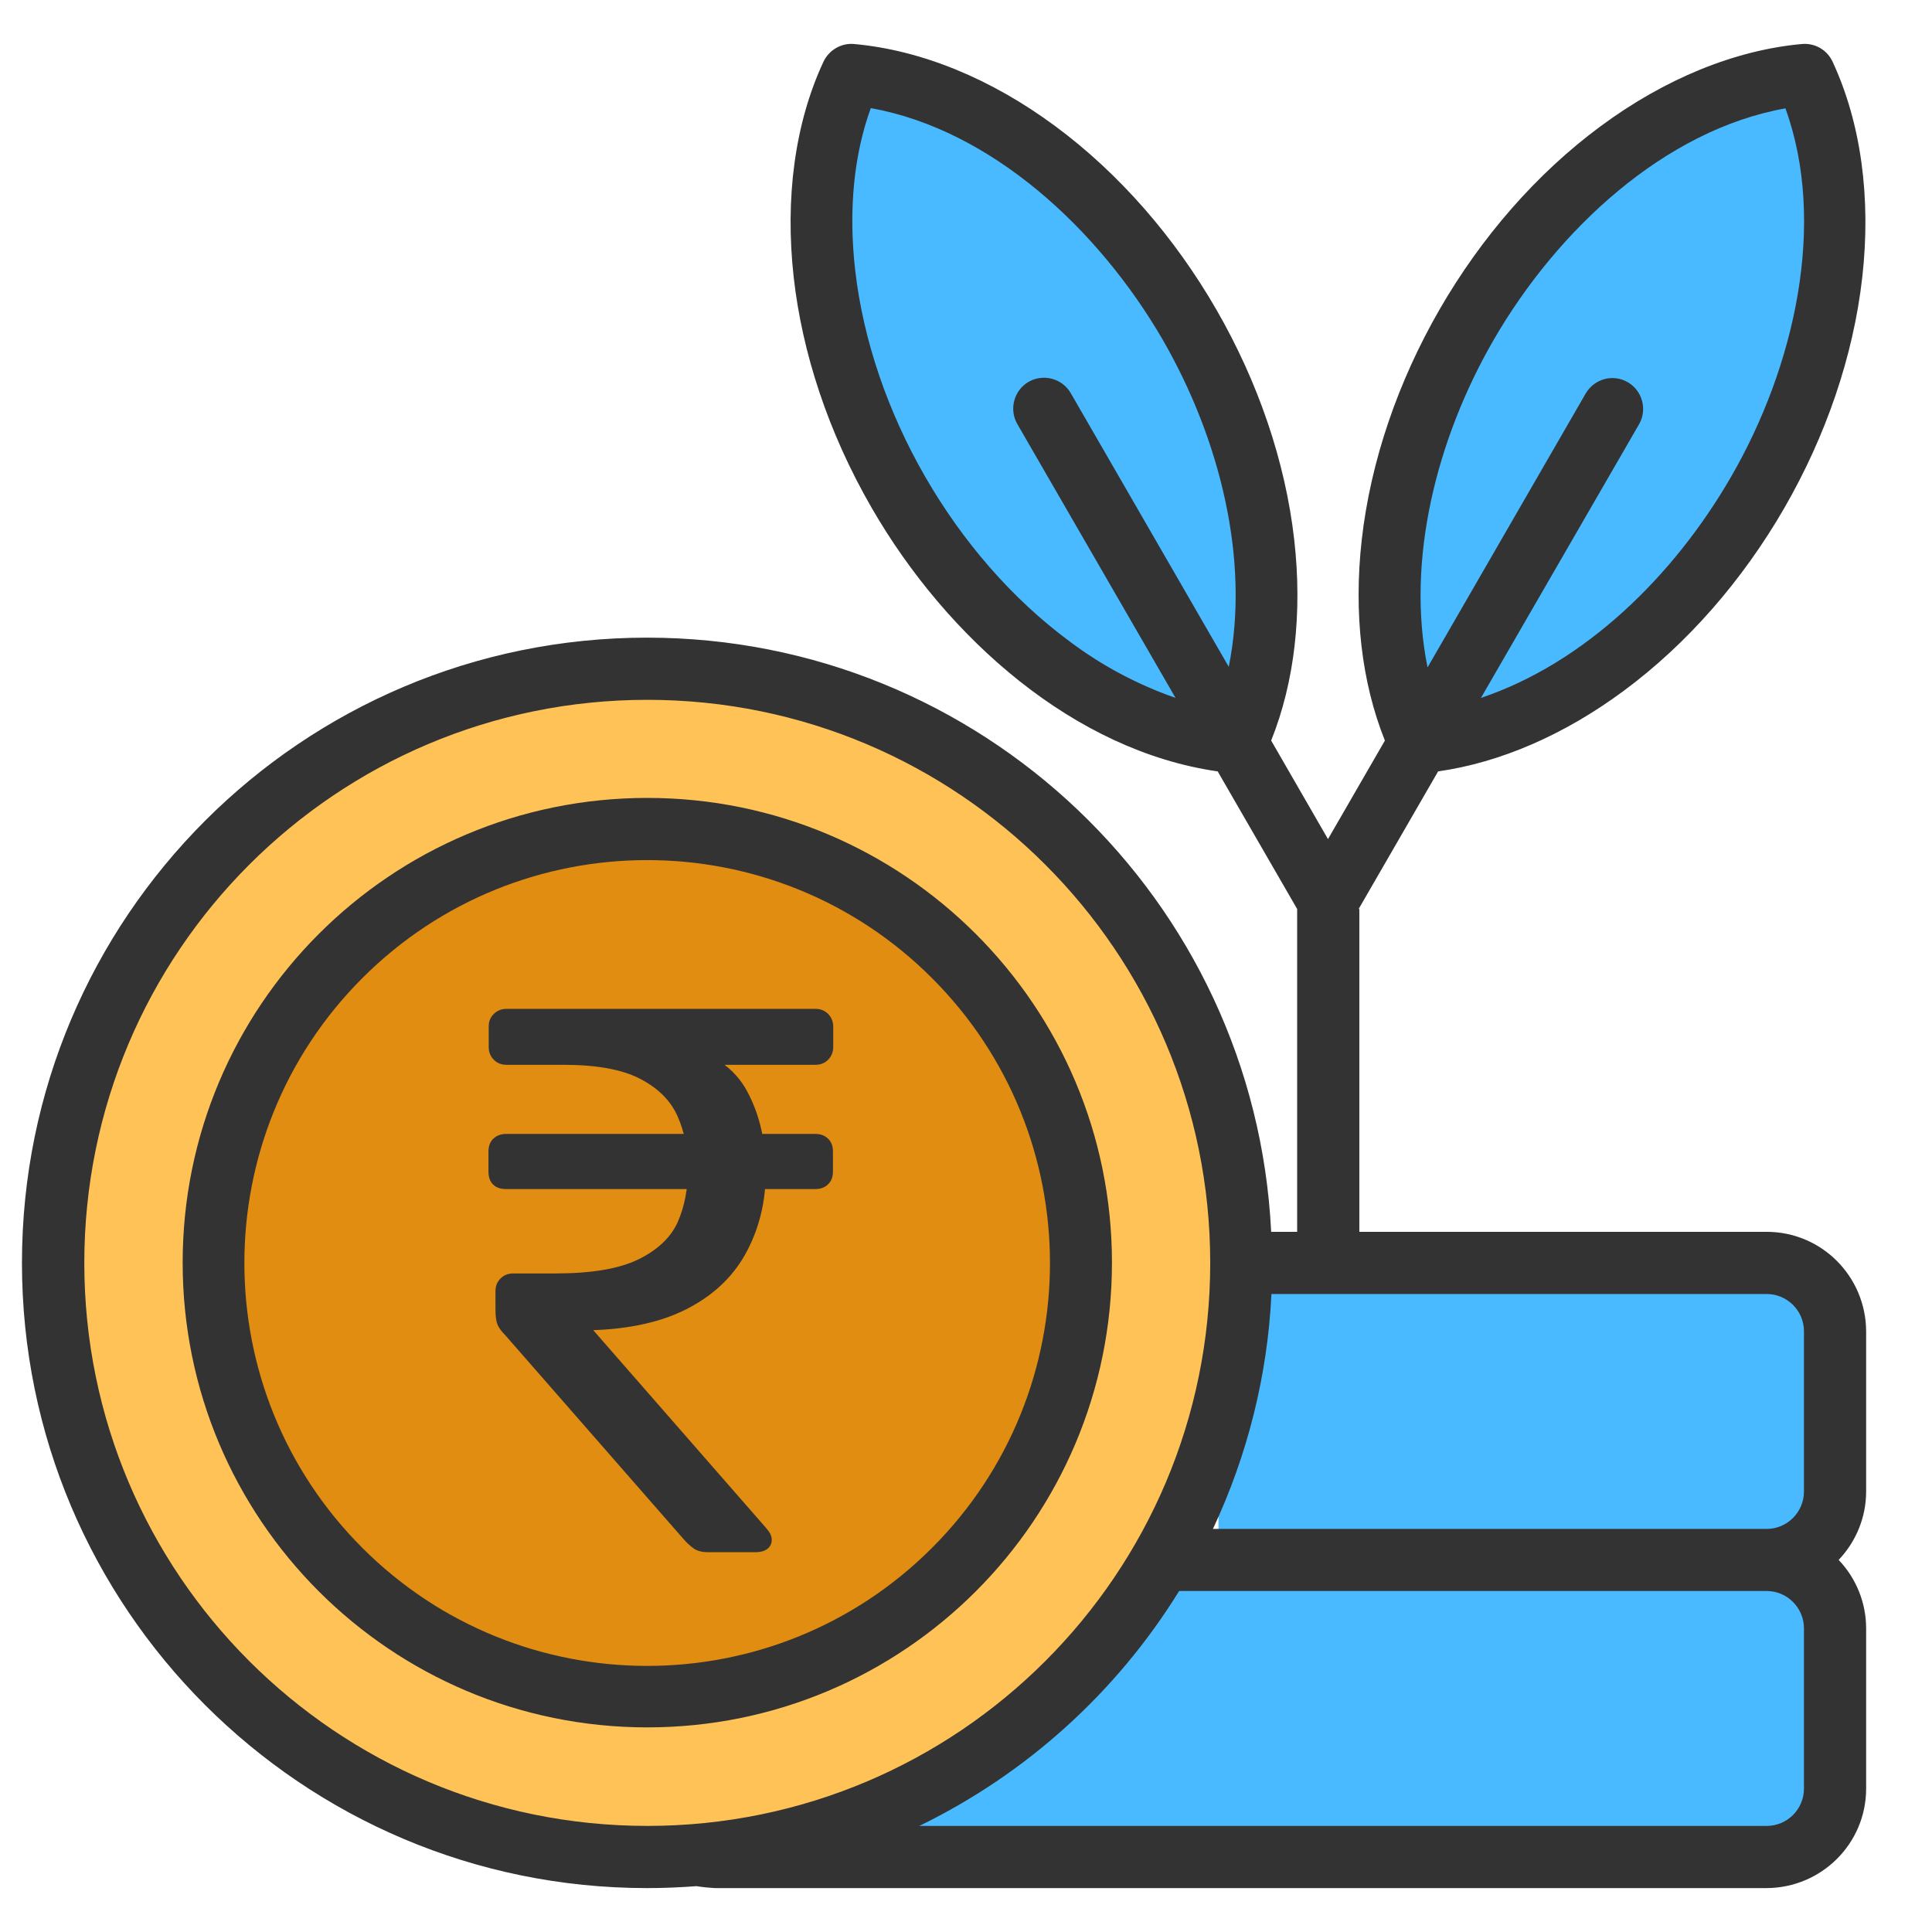
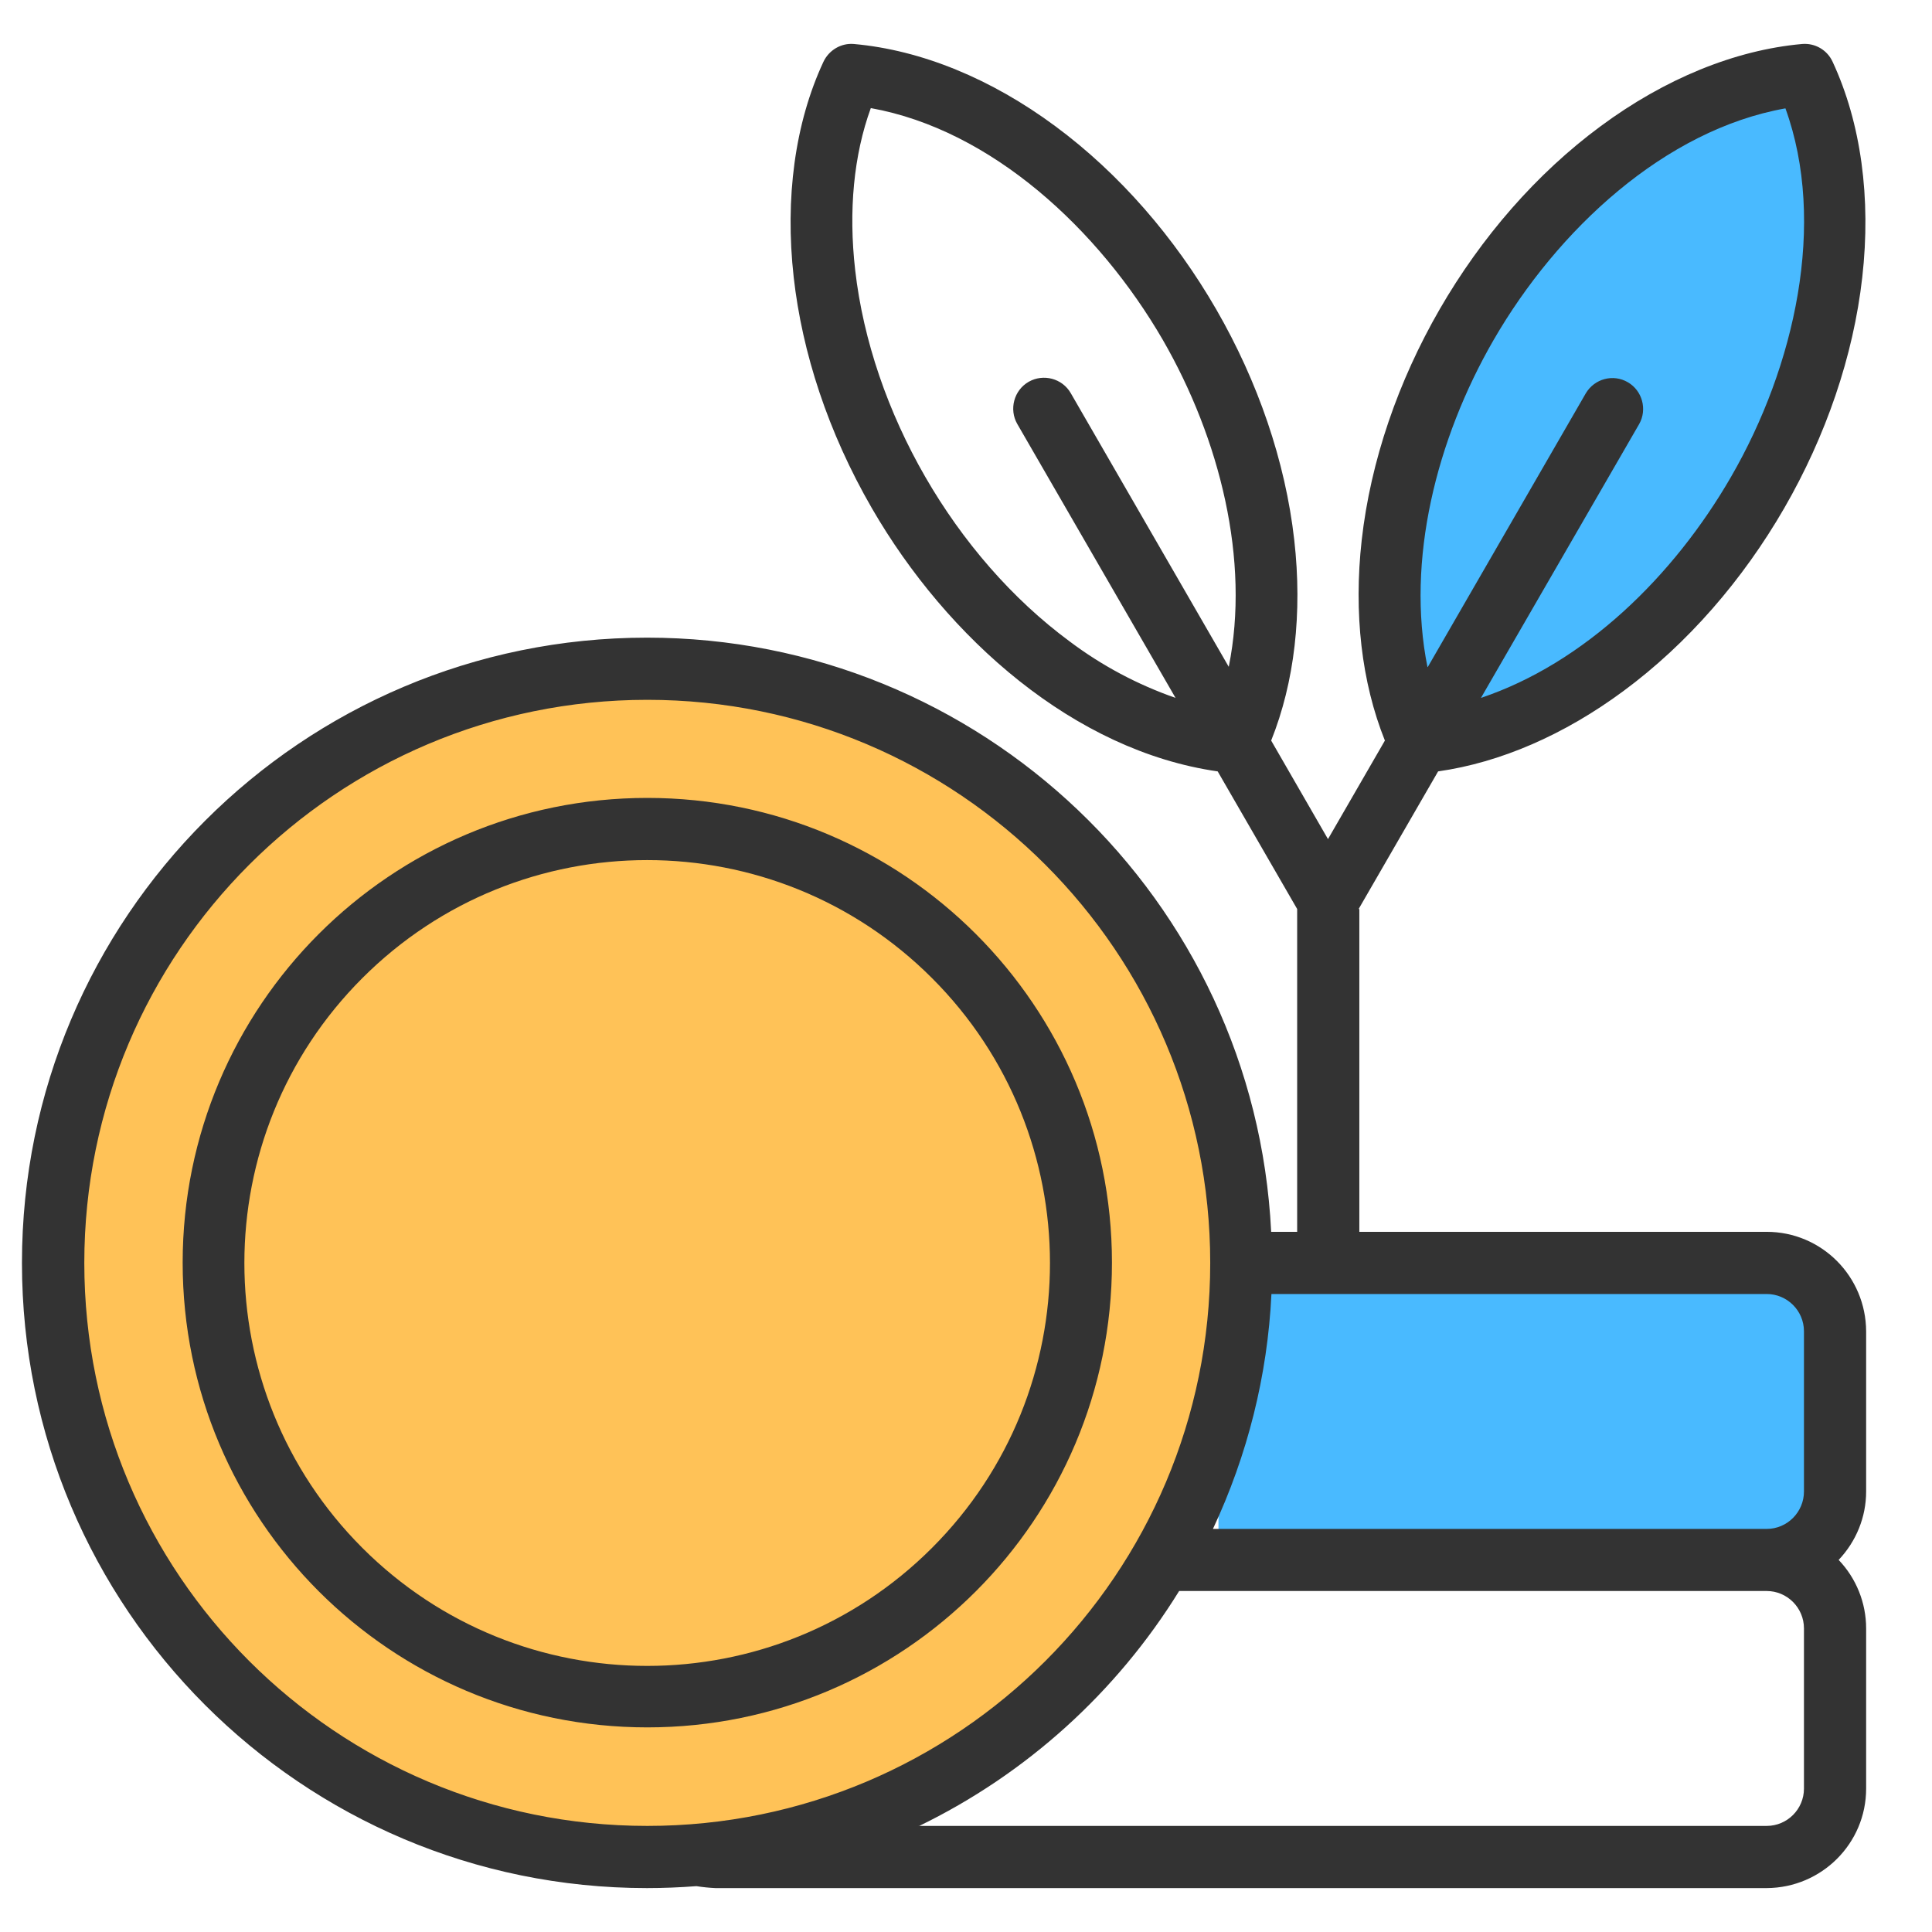
<svg xmlns="http://www.w3.org/2000/svg" width="22" height="22" viewBox="0 0 22 22" fill="none">
-   <path fill-rule="evenodd" clip-rule="evenodd" d="M9.744 0.771C9.744 0.771 15.321 3.018 14.12 8.209C14.12 8.209 8.658 7.861 9.744 0.771Z" fill="#49BAFF" />
  <path fill-rule="evenodd" clip-rule="evenodd" d="M20.356 0.979C20.356 0.979 18.342 1.289 16.716 3.612C15.089 5.936 15.967 8.026 15.967 8.026C15.967 8.026 18.833 8.232 20.175 5.316C21.516 2.397 20.356 0.979 20.356 0.979Z" fill="#49BAFF" />
  <path d="M20.691 14.289H13.875V17.543H20.691V14.289Z" fill="#49BAFF" />
-   <path d="M20.693 17.814H9.395V21.068H20.693V17.814Z" fill="#49BAFF" />
  <path d="M7.416 21.369C11.244 21.369 14.347 18.265 14.347 14.437C14.347 10.608 11.244 7.504 7.416 7.504C3.588 7.504 0.484 10.608 0.484 14.437C0.484 18.265 3.588 21.369 7.416 21.369Z" fill="#FFC257" />
-   <path d="M7.416 19.473C10.196 19.473 12.449 17.219 12.449 14.439C12.449 11.658 10.196 9.404 7.416 9.404C4.636 9.404 2.383 11.658 2.383 14.439C2.383 17.219 4.636 19.473 7.416 19.473Z" fill="#FFC257" />
-   <path d="M7.416 19.473C10.196 19.473 12.449 17.219 12.449 14.439C12.449 11.658 10.196 9.404 7.416 9.404C4.636 9.404 2.383 11.658 2.383 14.439C2.383 17.219 4.636 19.473 7.416 19.473Z" fill="#E08D12" />
  <path fill-rule="evenodd" clip-rule="evenodd" d="M13.811 17.41H20.117C20.353 17.41 20.542 17.217 20.542 16.984V15.16C20.542 14.924 20.35 14.735 20.117 14.735H14.478C14.434 15.662 14.206 16.57 13.811 17.412V17.41ZM15.479 10.351V14.027H20.117C20.743 14.027 21.247 14.534 21.25 15.16V16.984C21.25 17.275 21.137 17.552 20.937 17.763C21.137 17.972 21.25 18.252 21.25 18.543V20.367C21.25 20.992 20.743 21.497 20.117 21.5H8.147C8.076 21.497 8.002 21.489 7.93 21.478C7.744 21.492 7.557 21.5 7.368 21.5C3.437 21.5 0.25 18.312 0.25 14.381C0.25 10.449 3.437 7.261 7.368 7.261C11.161 7.261 14.288 10.238 14.475 14.027H14.771V10.351L13.866 8.784C12.237 8.551 10.786 7.272 9.927 5.785C9.428 4.921 9.134 4.013 9.038 3.157C8.937 2.255 9.052 1.401 9.376 0.705C9.439 0.57 9.579 0.488 9.724 0.501C10.492 0.57 11.288 0.897 12.017 1.437C13.479 2.518 14.535 4.348 14.738 6.15C14.832 6.982 14.741 7.769 14.475 8.433L15.122 9.555L15.77 8.433C15.504 7.769 15.413 6.982 15.506 6.15C15.709 4.345 16.765 2.515 18.227 1.437C18.957 0.897 19.755 0.57 20.52 0.501C20.669 0.488 20.808 0.57 20.869 0.705C21.192 1.401 21.308 2.255 21.206 3.157C21.003 4.962 19.947 6.792 18.485 7.87C17.813 8.367 17.086 8.683 16.376 8.784L15.471 10.351H15.479ZM13.386 7.947L11.584 4.828C11.488 4.661 11.546 4.444 11.713 4.348C11.88 4.252 12.097 4.309 12.193 4.477L13.992 7.593C14.236 6.383 13.893 5.001 13.241 3.87C12.511 2.611 11.29 1.478 9.916 1.231C9.721 1.766 9.661 2.4 9.738 3.075C9.922 4.688 10.871 6.337 12.179 7.303C12.547 7.58 12.953 7.796 13.386 7.947ZM16.258 7.596L18.057 4.48C18.156 4.312 18.37 4.255 18.537 4.353C18.702 4.449 18.759 4.663 18.666 4.828L16.864 7.947C18.041 7.552 19.056 6.565 19.711 5.431C20.441 4.17 20.803 2.537 20.331 1.234C18.96 1.478 17.736 2.611 17.007 3.873C16.354 5.004 16.011 6.386 16.255 7.596H16.258ZM7.371 9.086C4.447 9.086 2.08 11.456 2.08 14.378C2.08 17.302 4.449 19.67 7.371 19.67C10.295 19.67 12.662 17.3 12.662 14.378C12.662 11.453 10.292 9.086 7.371 9.086ZM10.613 11.138C8.822 9.346 5.917 9.346 4.126 11.138C2.335 12.929 2.335 15.835 4.126 17.626C5.917 19.418 8.822 19.418 10.613 17.626C12.404 15.835 12.404 12.929 10.613 11.138ZM13.781 14.381C13.781 10.839 10.912 7.969 7.371 7.969C3.83 7.969 0.96 10.839 0.96 14.381C0.96 17.922 3.83 20.792 7.371 20.792C10.912 20.792 13.781 17.922 13.781 14.381ZM10.462 20.792H20.117C20.353 20.792 20.542 20.6 20.542 20.367V18.543C20.542 18.307 20.35 18.117 20.117 18.117H13.427C12.714 19.272 11.685 20.202 10.462 20.795V20.792Z" fill="#333333" />
-   <path d="M8.064 17.675C7.993 17.675 7.938 17.661 7.897 17.631C7.856 17.601 7.817 17.565 7.782 17.524L5.757 15.208C5.711 15.162 5.678 15.118 5.664 15.079C5.648 15.041 5.642 14.981 5.642 14.898V14.704C5.642 14.643 5.661 14.597 5.7 14.558C5.738 14.52 5.787 14.501 5.845 14.501H6.322C6.736 14.501 7.049 14.448 7.269 14.341C7.485 14.235 7.636 14.095 7.716 13.919C7.795 13.741 7.834 13.538 7.834 13.31C7.834 13.082 7.795 12.893 7.716 12.712C7.636 12.531 7.494 12.391 7.288 12.284C7.082 12.177 6.789 12.125 6.413 12.125H5.768C5.708 12.125 5.661 12.106 5.623 12.067C5.584 12.029 5.565 11.979 5.565 11.922V11.691C5.565 11.631 5.584 11.584 5.623 11.546C5.661 11.508 5.711 11.488 5.768 11.488H9.285C9.345 11.488 9.392 11.508 9.43 11.546C9.468 11.584 9.488 11.634 9.488 11.691V11.922C9.488 11.979 9.468 12.029 9.43 12.067C9.392 12.106 9.345 12.125 9.285 12.125H7.941L7.721 11.886C8.102 11.979 8.366 12.16 8.508 12.427C8.651 12.693 8.72 12.997 8.72 13.346C8.72 13.669 8.651 13.968 8.511 14.237C8.371 14.509 8.155 14.726 7.856 14.887C7.557 15.049 7.175 15.137 6.712 15.148L6.446 15.156L6.454 14.802L8.725 17.401C8.766 17.447 8.788 17.491 8.788 17.532C8.788 17.579 8.769 17.614 8.736 17.639C8.703 17.664 8.657 17.675 8.604 17.675H8.064ZM5.765 13.54C5.7 13.54 5.65 13.524 5.615 13.488C5.579 13.453 5.562 13.403 5.562 13.337V13.115C5.562 13.049 5.582 13 5.62 12.964C5.659 12.929 5.708 12.912 5.765 12.912H9.282C9.342 12.912 9.389 12.929 9.427 12.964C9.466 13 9.485 13.049 9.485 13.115V13.337C9.485 13.403 9.466 13.453 9.427 13.488C9.389 13.524 9.342 13.54 9.282 13.54H5.765Z" fill="#333333" />
</svg>